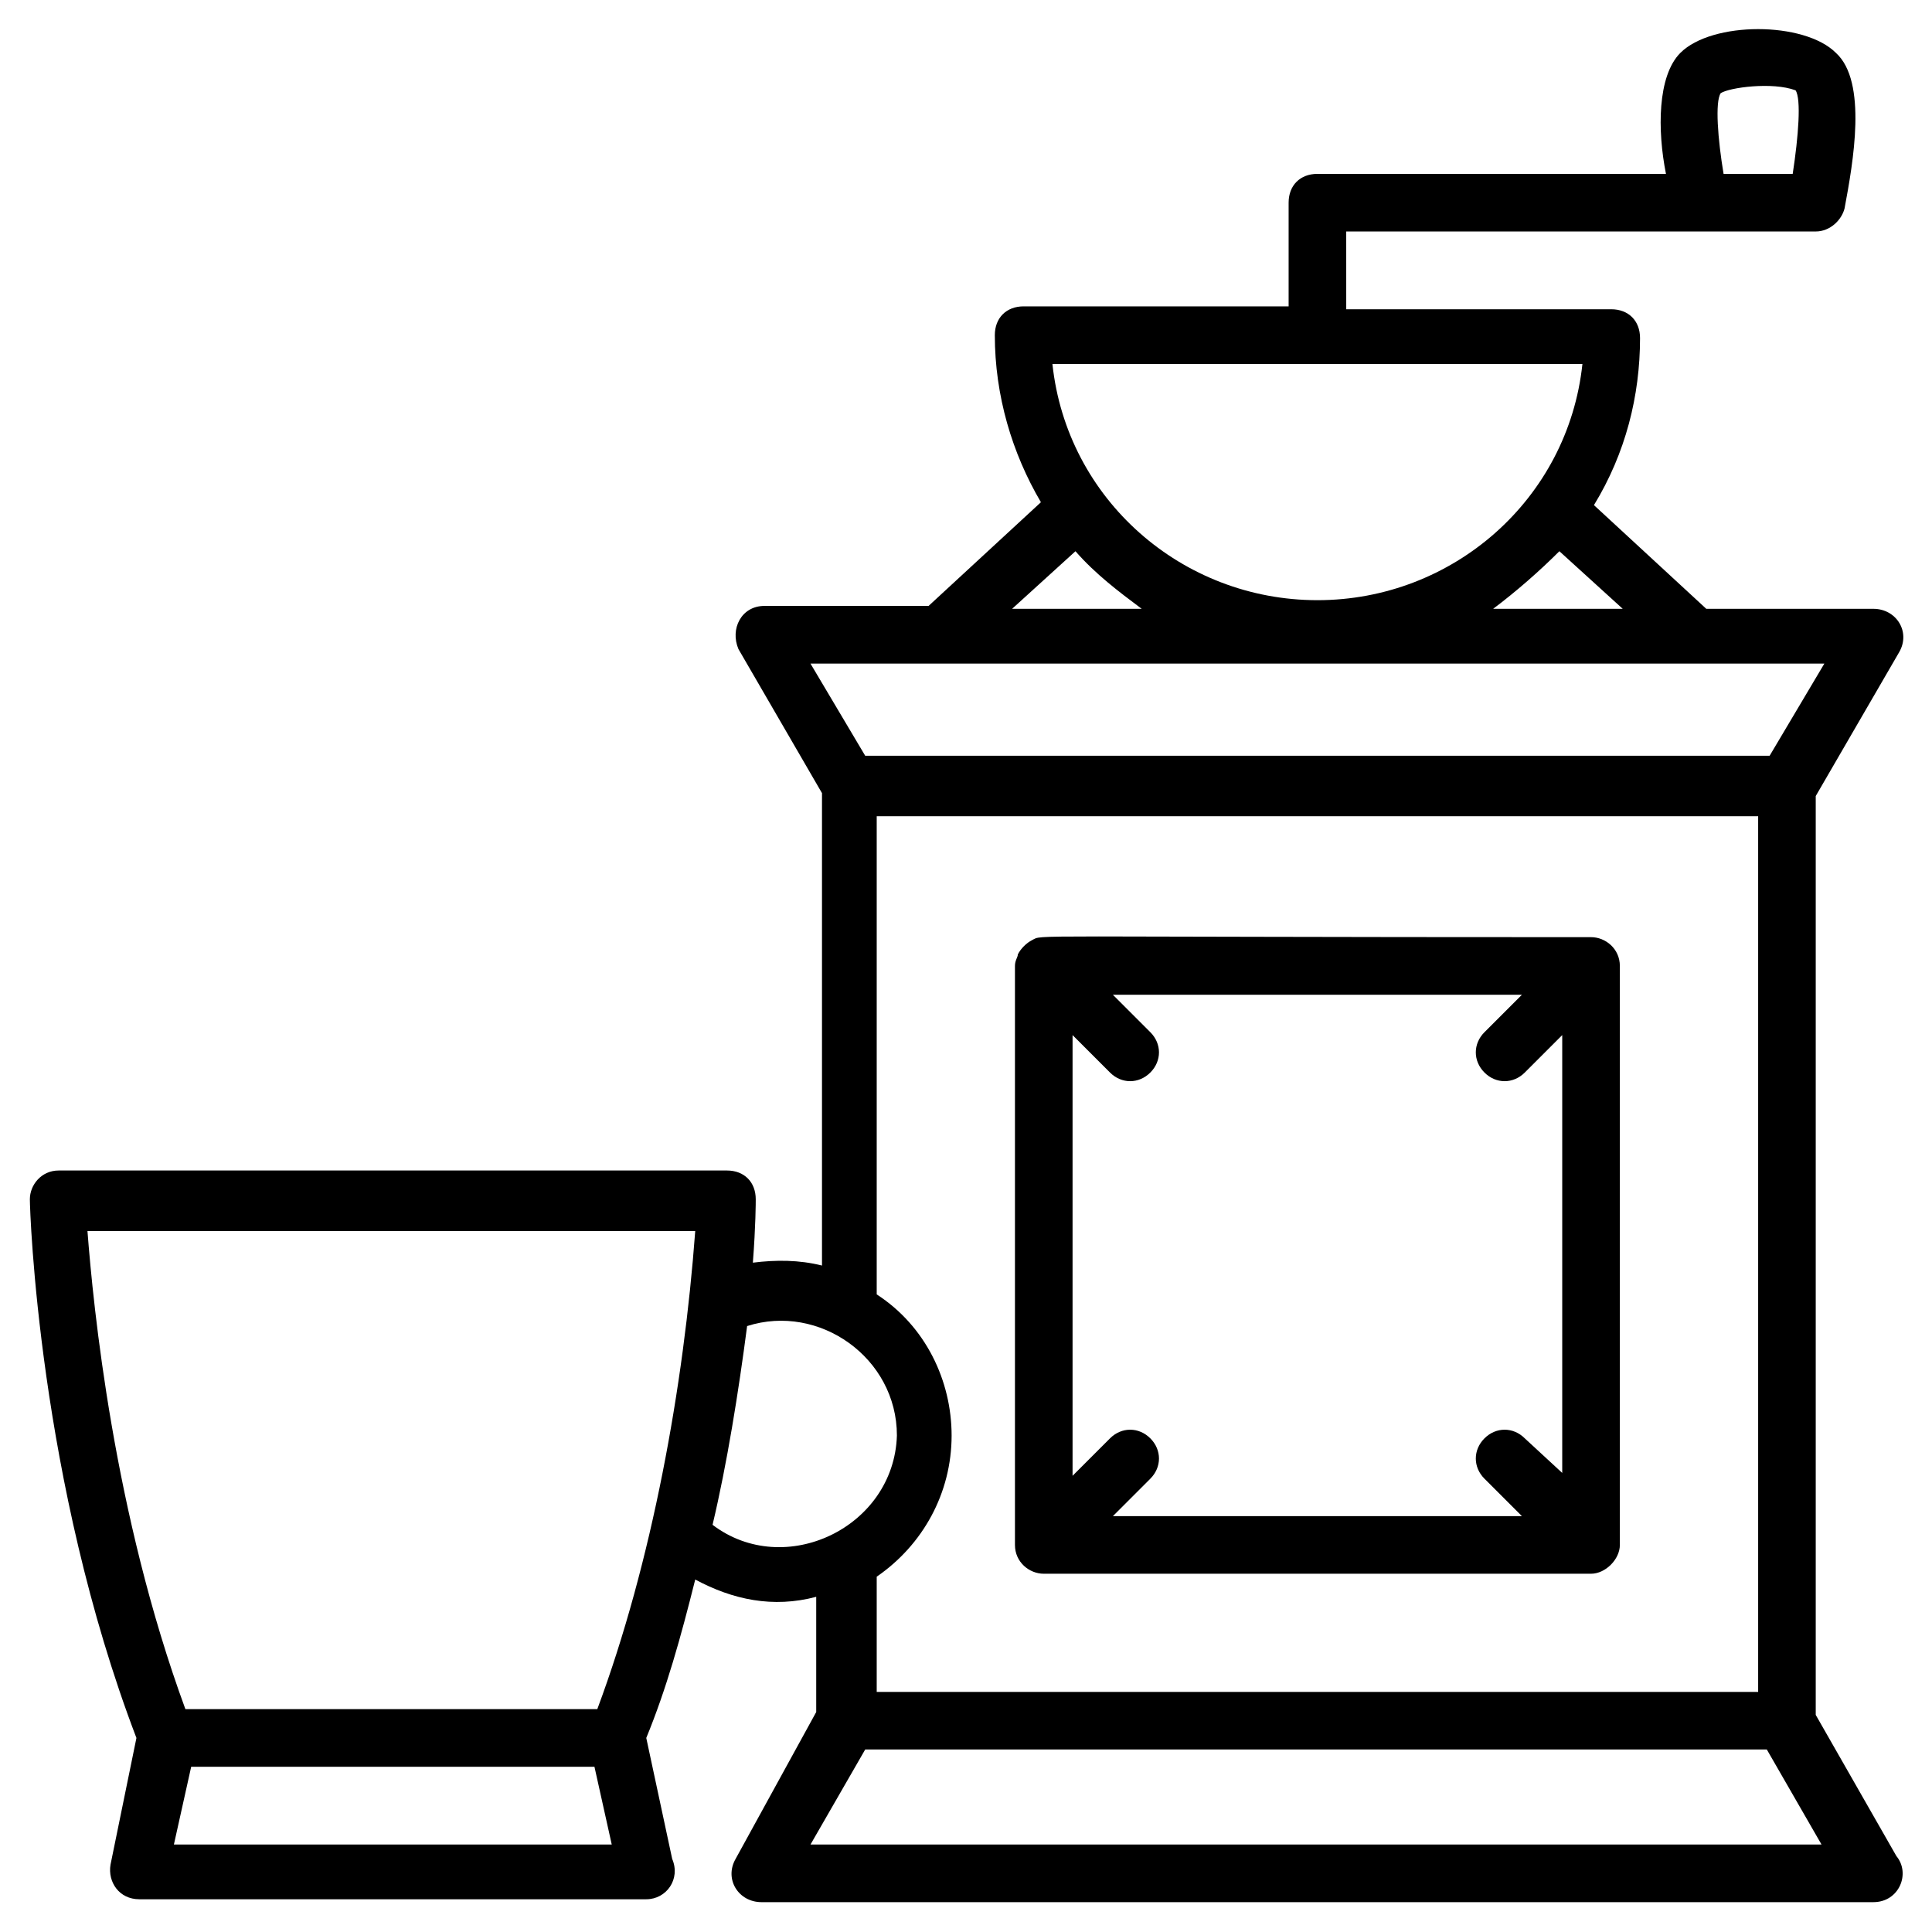
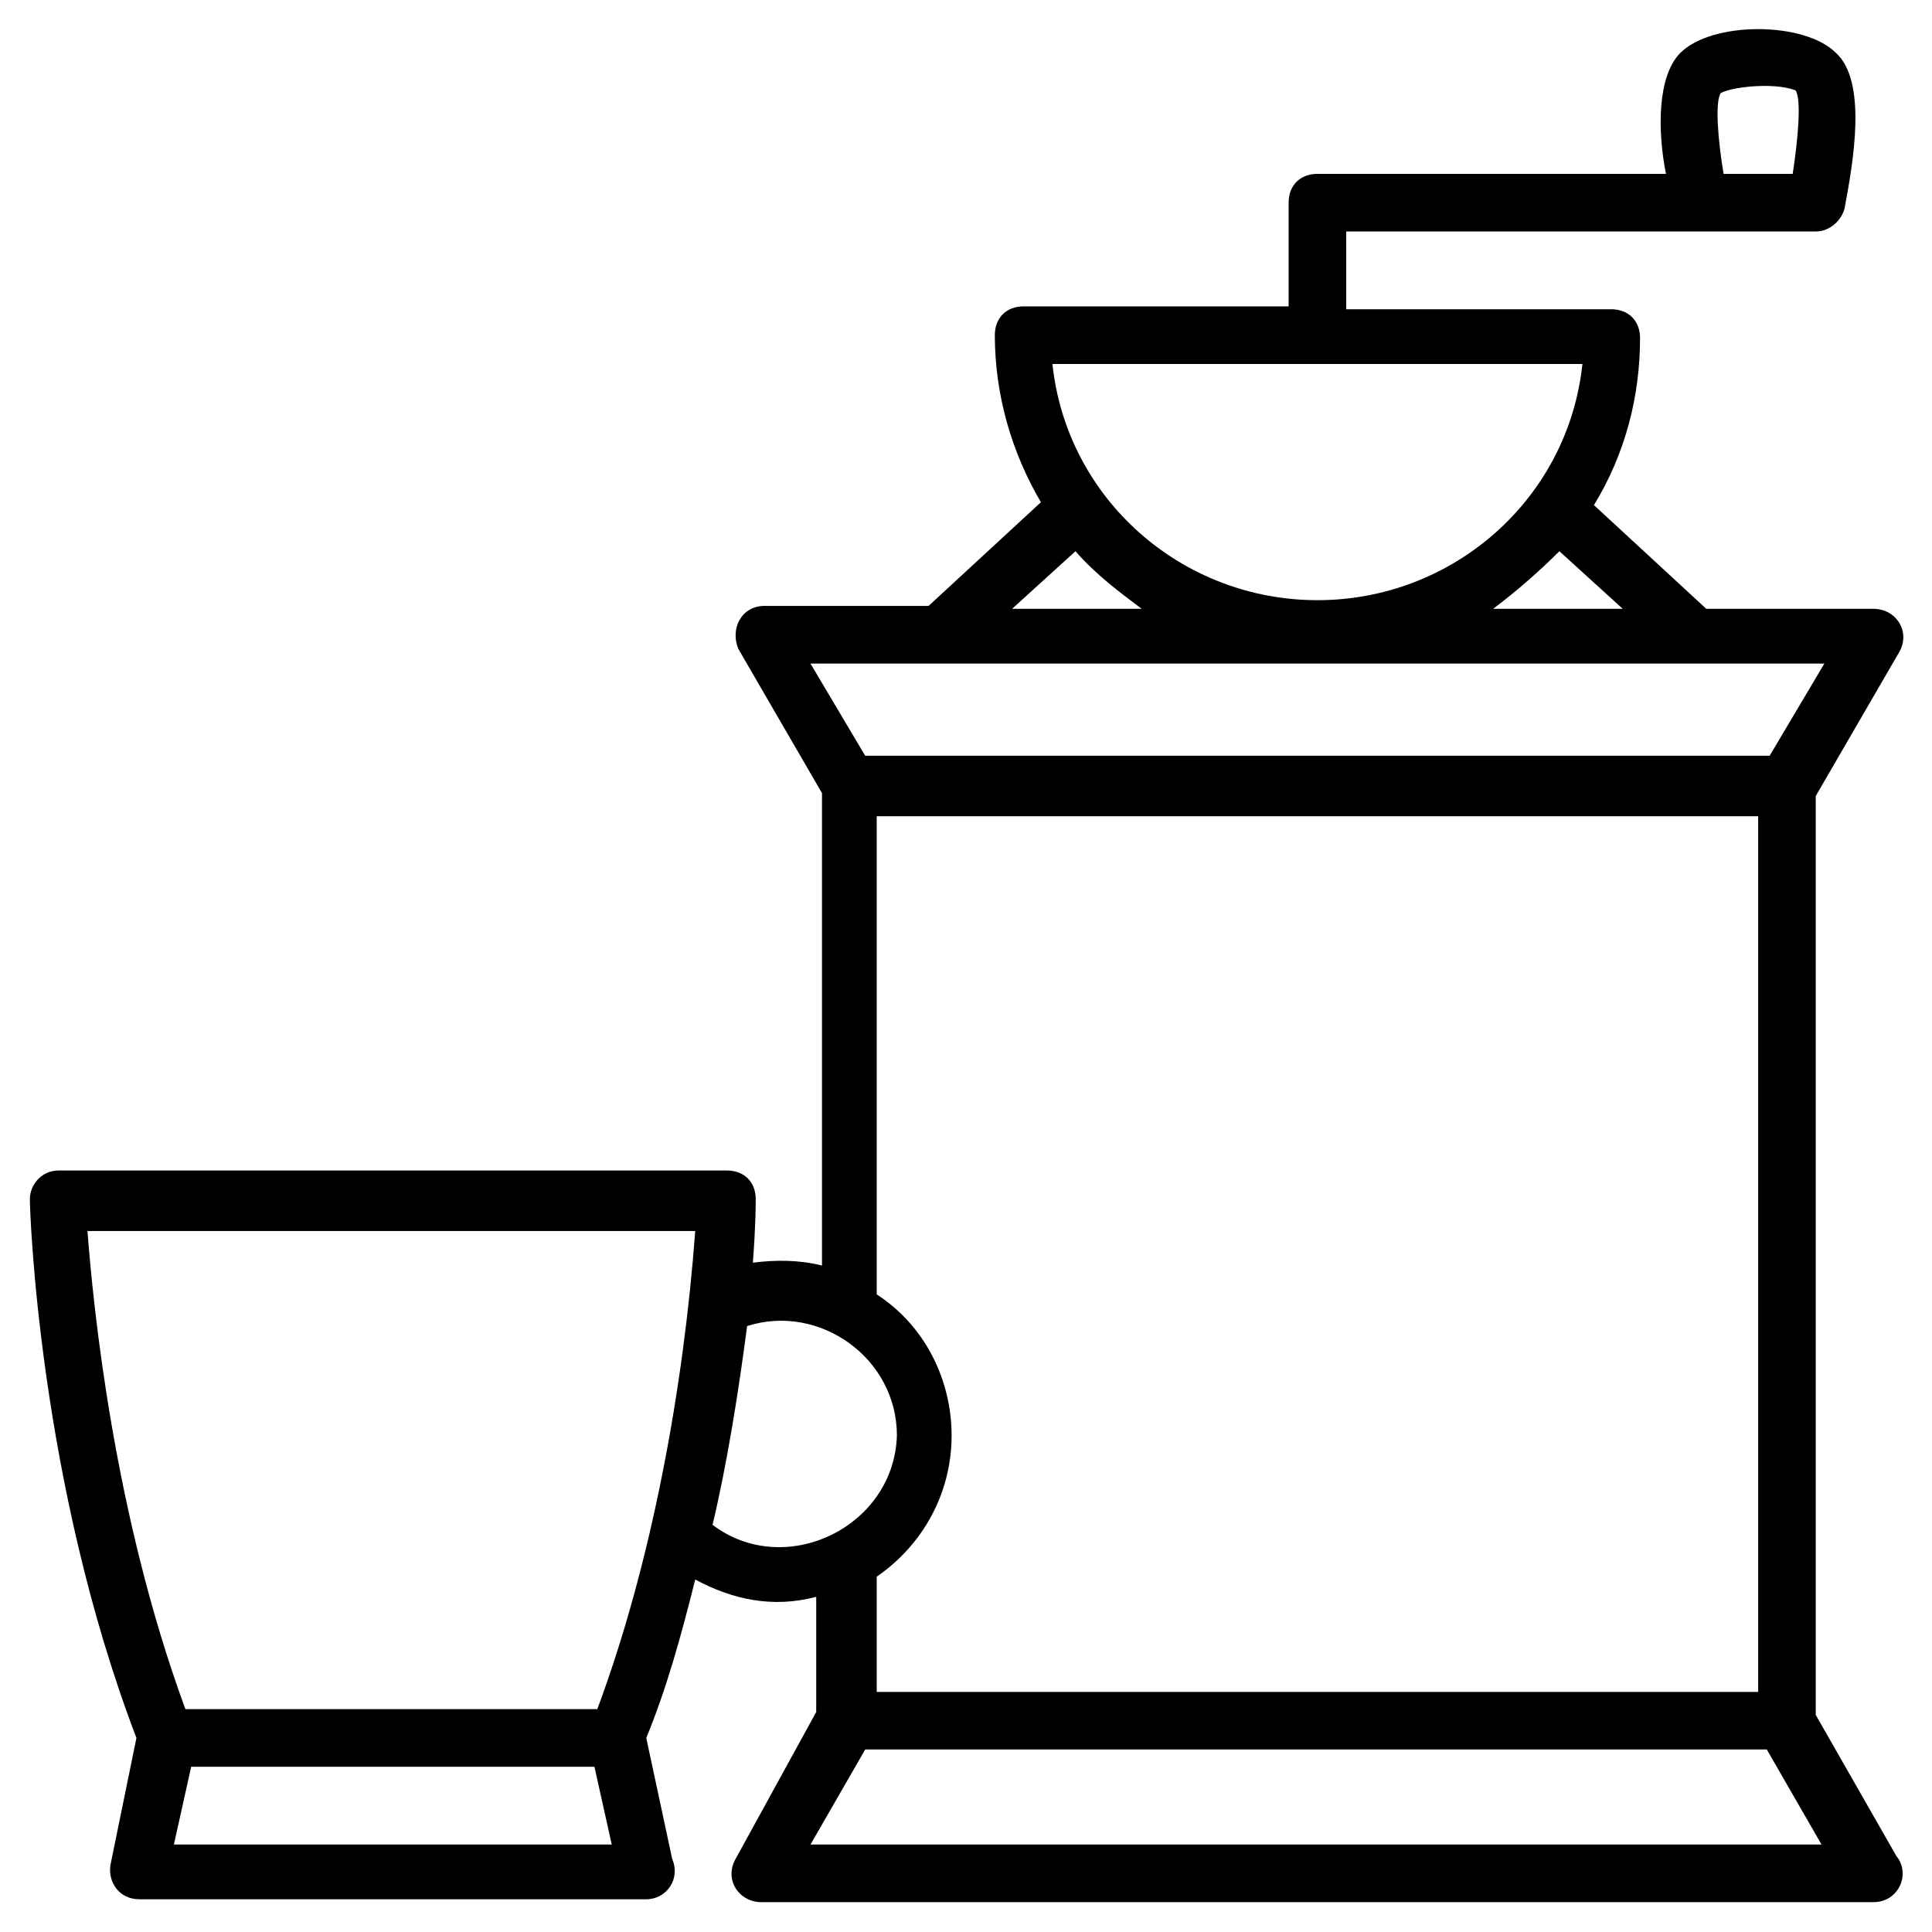
<svg xmlns="http://www.w3.org/2000/svg" fill="#000000" width="800px" height="800px" version="1.1" viewBox="144 144 512 512">
  <g>
    <path d="m646.56 635.87-21.371-37.402v-243.51l22.137-38.168c3.055-5.344-0.762-11.449-6.871-11.449h-44.273l-29.77-27.48c8.398-13.742 12.215-29.008 12.215-44.273 0-4.582-3.055-7.633-7.633-7.633h-70.227l-0.004-20.613h124.43c3.816 0 6.871-3.055 7.633-6.106 2.289-12.215 6.106-33.586-2.289-41.223-8.398-8.398-32.824-8.398-41.223 0-6.106 6.109-6.106 20.613-3.816 32.062h-92.367c-4.582 0-7.633 3.055-7.633 7.633v27.48h-70.227c-4.582 0-7.633 3.055-7.633 7.633 0 16.031 4.582 31.297 12.215 44.273l-29.77 27.48h-43.512c-6.106 0-9.16 6.106-6.871 11.449l22.137 38.168v125.19c-6.106-1.527-12.215-1.527-18.32-0.762 0.762-9.922 0.762-16.031 0.762-16.793 0-4.582-3.055-7.633-7.633-7.633h-177.1c-4.582 0-7.633 3.816-7.633 7.633 0 3.055 2.289 74.809 28.242 142.75l-6.871 33.586c-0.762 4.582 2.289 9.16 7.633 9.16h134.35c5.344 0 9.16-5.344 6.871-10.688l-6.871-32.062c5.344-12.977 9.16-26.719 12.977-41.984 9.922 5.344 20.609 7.633 32.062 4.582v30.535l-21.371 38.934c-3.055 5.344 0.762 11.449 6.871 11.449h294.65c6.871 0 9.922-7.633 6.106-12.215zm-46.562-467.17c2.289-1.527 13.742-3.055 19.848-0.762 1.527 2.289 0.762 12.215-0.762 22.137h-18.32c-1.531-9.16-2.293-19.082-0.766-21.375zm-42.746 121.38 16.793 15.266h-34.352c6.106-4.582 12.215-9.926 17.559-15.266zm6.106-49.621c-3.816 35.879-34.352 62.594-70.227 62.594-35.879 0-66.41-26.719-70.227-62.594zm-134.35 49.621c5.344 6.106 11.449 10.688 17.559 15.266h-34.352zm198.47 29.77-14.504 24.426h-239.69l-14.504-24.426zm-251.14 272.52v-30.535c12.215-8.398 19.848-22.137 19.848-37.402 0-14.504-6.871-29.008-19.848-37.402v-126.72h233.59v232.06zm-48.094-122.14c-3.055 41.223-11.449 87.785-25.953 126.71h-109.16c-19.082-51.906-24.426-106.87-25.953-126.71zm-138.16 162.59 4.582-20.609h106.87l4.582 20.609zm142.75-84.73c3.816-16.031 6.871-35.113 9.16-52.672 19.082-6.106 39.695 8.398 39.695 29.008-0.766 24.426-29.773 38.164-48.855 23.664zm25.953 84.73 14.504-25.191h238.93l14.504 25.191z" />
-     <path d="m565.64 392.36c-153.43 0-145.04-0.762-148.09 0.762-1.527 0.762-3.055 2.289-3.816 3.816 0 0.762-0.762 1.527-0.762 3.055v153.43c0 4.582 3.816 7.633 7.633 7.633h145.04c3.816 0 7.633-3.816 7.633-7.633v-153.43c0-4.582-3.816-7.637-7.633-7.637zm-17.555 132.82c-3.055-3.055-7.633-3.055-10.688 0-3.055 3.055-3.055 7.633 0 10.688l9.922 9.922h-108.39l9.922-9.922c3.055-3.055 3.055-7.633 0-10.688-3.055-3.055-7.633-3.055-10.688 0l-9.922 9.922v-116.79l9.922 9.922c3.055 3.055 7.633 3.055 10.688 0 3.055-3.055 3.055-7.633 0-10.688l-9.922-9.922h108.39l-9.922 9.922c-3.055 3.055-3.055 7.633 0 10.688 3.055 3.055 7.633 3.055 10.688 0l9.922-9.922v116.03z" />
  </g>
</svg>